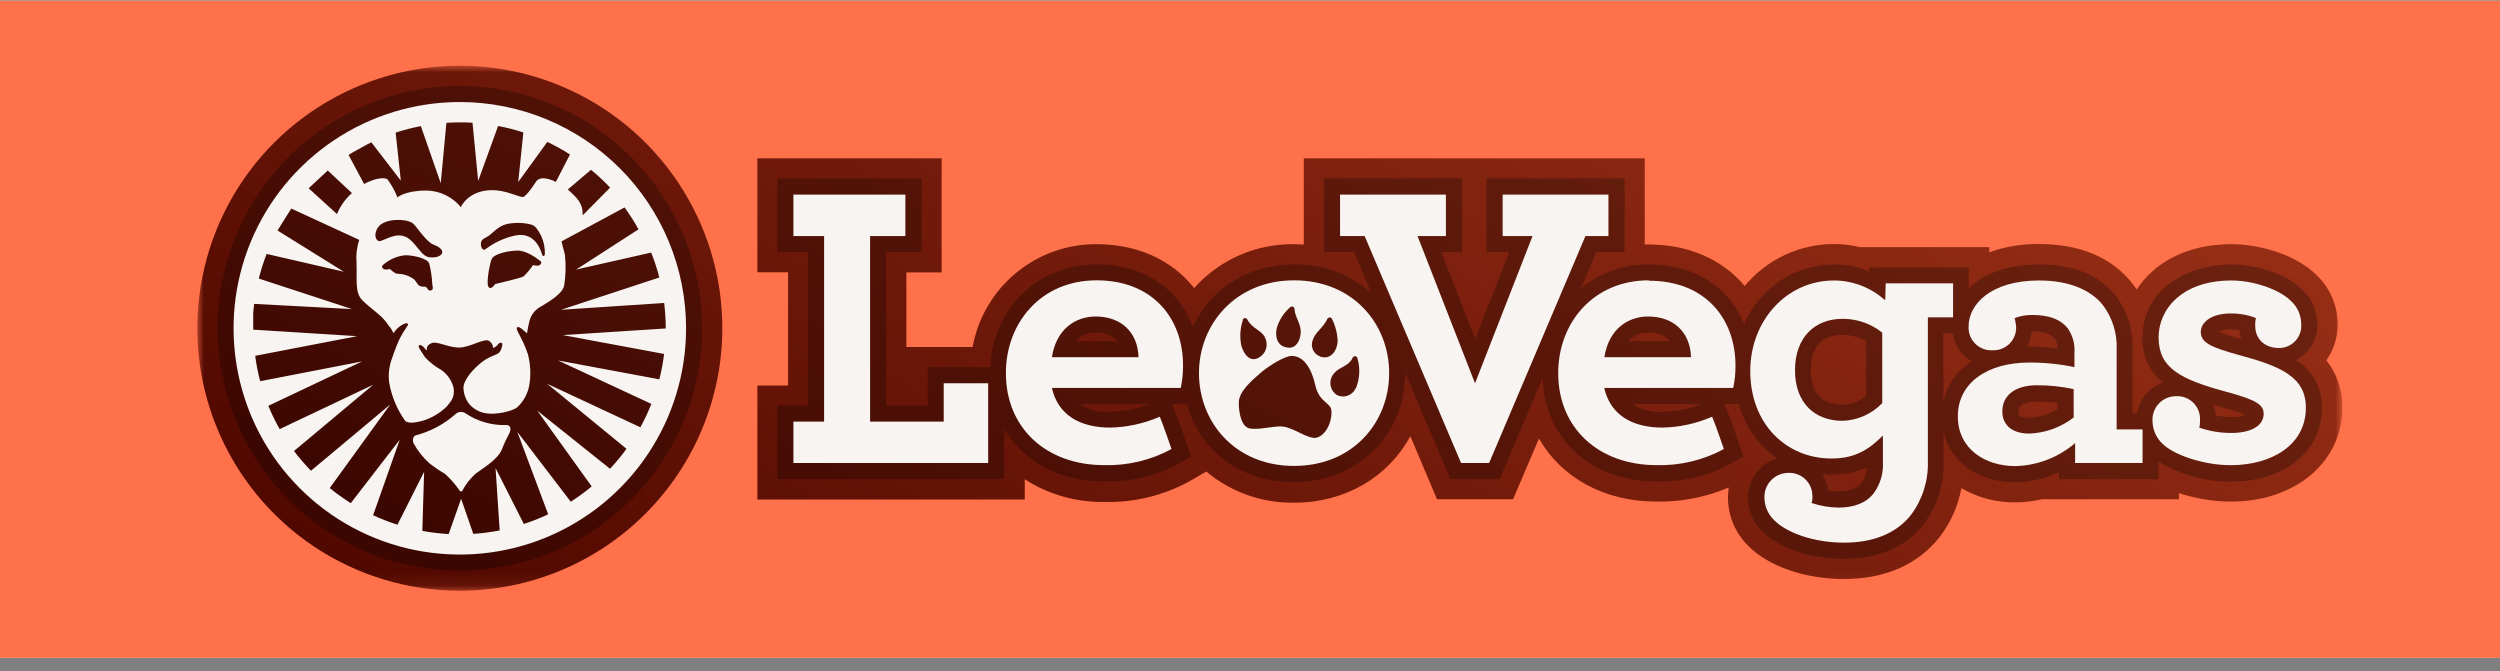
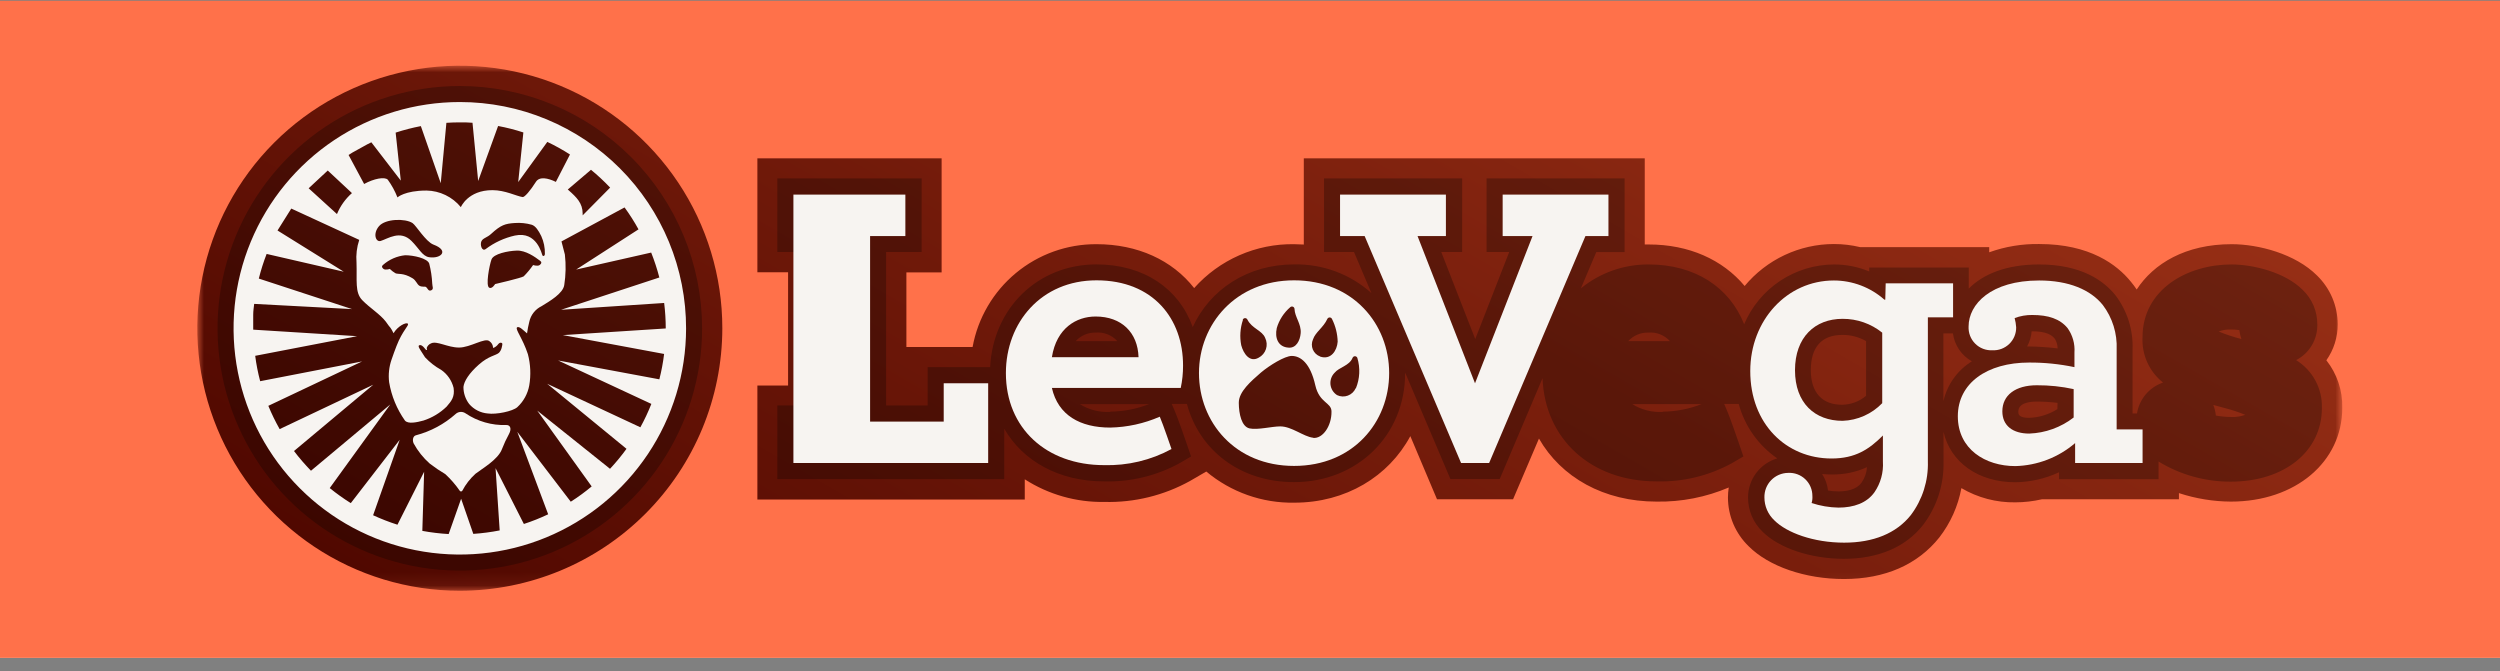
<svg xmlns="http://www.w3.org/2000/svg" width="190" height="51" viewBox="0 0 190 51" fill="none">
  <rect x="0" y="0" width="190" height="51" fill="#808080" stroke="none" />
  <g clip-path="url(#clip0_2527_714)">
-     <rect width="190" height="49.944" transform="translate(0 0.056)" fill="#F9F9F9" />
    <rect y="0.168" width="190" height="49.944" fill="#F9F9F9" />
    <g clip-path="url(#clip1_2527_714)">
      <path d="M190 0H0V50H190V0Z" fill="#FF714A" />
      <mask id="mask0_2527_714" style="mask-type:luminance" maskUnits="userSpaceOnUse" x="15" y="5" width="163" height="40">
        <path d="M178 5H15V44.901H178V5Z" fill="white" />
      </mask>
      <g mask="url(#mask0_2527_714)">
        <path d="M34.95 44.897C31.004 44.898 27.146 43.728 23.865 41.536C20.584 39.344 18.026 36.228 16.515 32.583C15.005 28.937 14.609 24.925 15.379 21.055C16.148 17.185 18.049 13.629 20.839 10.839C23.63 8.049 27.185 6.148 31.055 5.379C34.925 4.609 38.937 5.005 42.583 6.515C46.229 8.026 49.344 10.583 51.536 13.865C53.728 17.146 54.898 21.004 54.897 24.95C54.89 30.238 52.786 35.308 49.047 39.047C45.308 42.786 40.239 44.89 34.95 44.897ZM68.886 26.388V20.702H71.563V12.033H57.561V20.694H59.894V29.302H57.561V37.962H77.882V36.426C79.686 37.585 81.793 38.184 83.938 38.147C86.214 38.206 88.465 37.653 90.455 36.546L91.677 35.836C93.55 37.405 95.927 38.246 98.37 38.203C102.283 38.203 105.537 36.211 107.185 33.146L109.213 37.945H114.993L116.961 33.331C118.652 36.284 121.893 38.122 125.905 38.122C127.786 38.153 129.653 37.788 131.384 37.05C131.345 37.302 131.325 37.557 131.324 37.812C131.325 38.501 131.464 39.184 131.733 39.819C132.003 40.454 132.396 41.029 132.891 41.509C134.427 43.05 137.195 44.006 140.144 44.006C143.247 44.006 145.739 42.917 147.388 40.846C148.238 39.748 148.814 38.463 149.066 37.097C150.308 37.828 151.728 38.202 153.168 38.178C153.848 38.176 154.525 38.098 155.187 37.945H165.599V37.476C166.873 37.895 168.205 38.113 169.546 38.122C174.453 38.122 178.013 35.109 178.013 30.994C178.044 29.686 177.616 28.408 176.803 27.382C177.37 26.581 177.671 25.622 177.664 24.64C177.663 23.951 177.524 23.268 177.255 22.633C176.986 21.998 176.592 21.424 176.098 20.943C174.453 19.295 171.651 18.558 169.602 18.558C166.103 18.558 163.675 20.031 162.388 22.002C162.256 21.802 162.112 21.609 161.958 21.425C160.895 20.108 158.824 18.546 154.985 18.546C153.689 18.524 152.4 18.737 151.18 19.174V18.782H141.37C140.718 18.625 140.049 18.546 139.377 18.546C138.082 18.547 136.803 18.834 135.631 19.385C134.458 19.937 133.422 20.739 132.594 21.735C130.915 19.725 128.345 18.58 125.311 18.58H125.001V12.033H99.089V18.584C98.844 18.584 98.594 18.558 98.349 18.558C96.918 18.537 95.499 18.824 94.189 19.4C92.879 19.975 91.708 20.826 90.756 21.894C89.09 19.768 86.452 18.558 83.335 18.558C81.098 18.547 78.928 19.324 77.206 20.753C75.484 22.181 74.32 24.17 73.917 26.371H68.886V26.388Z" fill="url(#paint0_linear_2527_714)" />
        <path opacity="0.27" d="M34.95 6.537C31.308 6.536 27.748 7.615 24.719 9.638C21.69 11.661 19.33 14.536 17.935 17.901C16.541 21.265 16.176 24.968 16.886 28.54C17.596 32.112 19.349 35.394 21.924 37.969C24.499 40.545 27.78 42.299 31.352 43.01C34.924 43.721 38.627 43.357 41.992 41.963C45.357 40.569 48.233 38.209 50.256 35.181C52.28 32.153 53.36 28.593 53.36 24.951C53.354 20.069 51.413 15.39 47.962 11.938C44.511 8.486 39.832 6.543 34.95 6.537Z" fill="#030303" />
        <path d="M35.377 31.411C35.264 31.334 35.129 31.297 34.993 31.306C34.857 31.316 34.728 31.371 34.628 31.463C33.764 32.232 32.732 32.786 31.615 33.081C31.395 33.129 31.318 33.438 31.438 33.701C31.753 34.277 32.165 34.794 32.656 35.229C33.035 35.522 33.432 35.791 33.844 36.034C34.254 36.413 34.621 36.836 34.938 37.295C34.948 37.312 34.962 37.326 34.98 37.336C34.997 37.346 35.017 37.35 35.037 37.35C35.056 37.35 35.076 37.346 35.093 37.336C35.111 37.326 35.125 37.312 35.136 37.295C35.391 36.809 35.731 36.372 36.139 36.004C36.603 35.638 37.86 34.936 38.153 34.123C38.304 33.733 38.481 33.353 38.682 32.987C38.915 32.556 38.76 32.289 38.48 32.302C37.377 32.34 36.291 32.028 35.377 31.411Z" fill="#F7F4F1" />
        <path d="M34.95 7.755C31.55 7.754 28.226 8.761 25.398 10.649C22.57 12.537 20.366 15.221 19.063 18.362C17.76 21.503 17.418 24.959 18.079 28.295C18.74 31.63 20.375 34.694 22.778 37.1C25.18 39.507 28.242 41.147 31.577 41.813C34.911 42.479 38.368 42.142 41.511 40.844C44.654 39.546 47.341 37.345 49.233 34.52C51.125 31.695 52.138 28.372 52.142 24.972C52.145 22.712 51.703 20.474 50.841 18.385C49.978 16.296 48.712 14.398 47.116 12.799C45.519 11.2 43.623 9.931 41.535 9.066C39.448 8.2 37.21 7.755 34.95 7.755ZM46.37 14.258L44.282 16.368C44.286 16.323 44.286 16.279 44.282 16.234C44.282 15.442 43.822 14.995 43.202 14.448L43.15 14.405L44.915 12.903C45.428 13.324 45.914 13.777 46.37 14.258ZM26.777 11.598L27.904 10.974L28.223 10.815L30.461 13.725L30.069 10.079C30.697 9.874 31.337 9.708 31.985 9.584L33.496 13.923L33.926 9.334C34.262 9.313 34.593 9.3 34.933 9.3C35.273 9.3 35.587 9.3 35.91 9.33L36.341 13.755L37.856 9.575C38.506 9.696 39.147 9.86 39.776 10.066L39.384 13.837L41.596 10.785C42.19 11.066 42.765 11.386 43.318 11.741L42.246 13.824C41.644 13.531 40.998 13.393 40.727 13.824C40.296 14.504 39.866 14.999 39.72 14.977C39.246 14.908 38.398 14.452 37.425 14.452C35.557 14.452 35.024 15.743 35.024 15.743C34.707 15.356 34.309 15.043 33.858 14.825C33.408 14.607 32.916 14.49 32.415 14.482C30.754 14.482 30.207 15.003 30.207 15.003C30.019 14.525 29.772 14.072 29.471 13.656C29.234 13.419 28.425 13.57 27.672 13.983L27.612 13.867L26.492 11.779L26.777 11.598ZM39.139 17.9C38.327 18.081 37.563 18.435 36.9 18.937C36.616 19.122 36.47 18.593 36.586 18.339C36.702 18.085 37.017 18.068 37.331 17.771C38.067 17.095 38.398 16.996 39.126 16.949C39.561 16.917 39.998 16.962 40.417 17.082C40.701 17.177 40.925 17.512 41.136 17.943C41.327 18.366 41.422 18.826 41.411 19.29C41.411 19.458 41.273 19.505 41.222 19.402C41.17 19.299 40.804 17.551 39.143 17.9H39.139ZM41.015 20.142C40.86 20.259 40.516 20.142 40.516 20.142C40.304 20.45 40.065 20.738 39.801 21.003C39.616 21.128 37.628 21.589 37.628 21.589C37.628 21.589 37.408 21.963 37.197 21.873C36.879 21.77 37.197 20.151 37.352 19.721C37.507 19.29 38.605 19.066 39.276 19.045C39.948 19.023 40.645 19.514 41.054 19.824C41.17 19.906 41.175 20.013 41.02 20.142H41.015ZM32.617 19.549C32.097 19.471 31.851 18.886 31.275 18.313C30.414 17.452 29.475 18.15 28.929 18.313C28.559 18.421 28.317 17.762 28.804 17.19C29.29 16.617 30.793 16.587 31.352 16.953C31.615 17.125 32.359 18.369 32.94 18.589C34.171 19.049 33.508 19.682 32.622 19.549H32.617ZM32.764 22.067C32.544 22.161 32.51 21.899 32.359 21.8C32.303 21.761 32.071 21.83 31.877 21.718C31.683 21.606 31.632 21.313 31.348 21.145C30.642 20.715 30.242 20.861 30.056 20.767C29.9 20.676 29.756 20.566 29.626 20.439C29.626 20.439 29.295 20.547 29.148 20.439C29.002 20.332 29.006 20.211 29.11 20.134C29.58 19.719 30.169 19.462 30.793 19.398C31.434 19.398 32.493 19.635 32.622 20.035C32.749 20.531 32.825 21.038 32.85 21.55C32.854 21.782 32.988 21.968 32.768 22.067H32.764ZM24.909 12.959L26.63 14.564L26.747 14.676C26.25 15.113 25.862 15.658 25.61 16.269L23.458 14.31L24.909 12.959ZM50.472 26.9C50.394 27.55 50.273 28.194 50.11 28.829L42.414 27.395L49.503 30.697C49.263 31.306 48.984 31.9 48.668 32.474L41.588 29.169L47.614 34.11C47.228 34.642 46.81 35.15 46.361 35.629L40.83 31.205L44.967 36.968C44.463 37.39 43.933 37.778 43.378 38.13L39.315 32.819L41.661 39.086C41.062 39.371 40.445 39.617 39.814 39.822L37.662 35.578L37.976 40.312C37.314 40.442 36.644 40.529 35.971 40.575L35.045 37.906L34.098 40.588C33.427 40.55 32.758 40.469 32.097 40.347L32.234 35.853L30.207 39.878C29.576 39.676 28.958 39.436 28.356 39.159L30.379 33.421L26.66 38.238C26.104 37.889 25.569 37.507 25.059 37.093L29.66 30.74L23.634 35.776C23.174 35.303 22.743 34.803 22.343 34.278L28.369 29.238L21.254 32.612C20.931 32.041 20.643 31.45 20.393 30.843L27.521 27.468L19.773 28.971C19.605 28.337 19.479 27.693 19.395 27.042L27.142 25.549L19.244 25.054V24.963C19.244 24.731 19.244 24.503 19.244 24.279V23.913C19.244 23.638 19.287 23.366 19.317 23.095L26.755 23.491L19.67 21.171C19.828 20.535 20.026 19.91 20.264 19.299L26.127 20.65L21.091 17.517L22.137 15.851L27.302 18.231C27.117 18.785 27.047 19.371 27.095 19.953C27.142 21.339 26.962 22.221 27.526 22.807C28.089 23.392 28.886 23.874 29.32 24.442C29.419 24.576 29.497 24.675 29.553 24.765C29.642 24.86 29.719 24.965 29.781 25.079C29.824 25.161 29.867 25.239 29.91 25.325C30.22 24.787 30.879 24.464 30.995 24.602C31.111 24.739 30.595 25.097 30.134 26.298C30.031 26.577 29.871 26.978 29.759 27.326C29.567 27.879 29.504 28.468 29.574 29.048C29.75 30.097 30.161 31.093 30.775 31.962C31.012 32.242 31.675 32.1 32.183 31.962C32.843 31.749 33.446 31.387 33.943 30.903C34.313 30.473 34.572 30.163 34.473 29.479C34.336 28.923 34.001 28.436 33.53 28.11C33.073 27.858 32.659 27.535 32.303 27.154C32.217 27.025 32.08 26.81 31.963 26.625C31.847 26.44 31.774 26.311 31.843 26.255C31.912 26.199 32.023 26.216 32.157 26.341C32.29 26.465 32.377 26.642 32.432 26.595C32.488 26.547 32.432 26.547 32.432 26.44C32.459 26.361 32.503 26.29 32.56 26.231C32.617 26.171 32.687 26.125 32.764 26.095C33.194 25.88 34.025 26.414 34.886 26.414C35.747 26.414 36.849 25.639 37.193 25.927C37.274 25.981 37.342 26.053 37.391 26.137C37.439 26.222 37.467 26.317 37.473 26.414C37.473 26.414 37.473 26.444 37.494 26.444C37.643 26.386 37.772 26.285 37.864 26.156C37.946 26.061 38.024 26.018 38.127 26.061C38.23 26.104 38.153 26.285 38.127 26.431C38.092 26.574 38.021 26.706 37.92 26.814C37.666 27.029 37.146 27.042 36.392 27.709C35.639 28.377 35.269 28.975 35.222 29.405C35.219 29.871 35.371 30.325 35.652 30.697C36.008 31.116 36.516 31.378 37.064 31.424C37.705 31.519 38.971 31.261 39.319 30.942C39.791 30.505 40.108 29.926 40.223 29.293C40.359 28.503 40.324 27.693 40.12 26.918C39.72 25.699 39.13 25.006 39.298 24.881C39.466 24.757 39.81 25.136 40.055 25.338C40.096 25.038 40.153 24.74 40.228 24.447C40.284 24.192 40.397 23.954 40.559 23.75C40.721 23.545 40.927 23.381 41.162 23.267C41.79 22.88 42.784 22.308 42.883 21.666C43.003 20.898 43.019 20.118 42.931 19.346C42.862 19.084 42.75 18.64 42.672 18.348L47.467 15.765C47.856 16.297 48.21 16.853 48.526 17.431L43.787 20.487L49.49 19.195C49.736 19.813 49.943 20.446 50.11 21.089L42.642 23.543L50.476 23.026C50.556 23.669 50.596 24.316 50.597 24.963L42.776 25.467L50.472 26.9Z" fill="#F7F4F1" />
        <path opacity="0.27" d="M174.505 27.369C175.003 27.113 175.419 26.72 175.703 26.237C175.988 25.754 176.131 25.201 176.115 24.64C176.116 24.152 176.018 23.668 175.827 23.219C175.635 22.77 175.354 22.364 175 22.028C173.674 20.702 171.264 20.099 169.589 20.099C166.232 20.099 162.832 21.998 162.832 25.631C162.799 26.287 162.923 26.942 163.194 27.541C163.465 28.14 163.875 28.665 164.39 29.074C163.878 29.249 163.423 29.56 163.074 29.974C162.725 30.388 162.496 30.89 162.41 31.424H162.074V26.564C162.133 25.071 161.667 23.605 160.757 22.419C159.896 21.361 158.217 20.099 154.968 20.099C152.441 20.099 150.685 20.861 149.626 21.933V20.332H142.059V20.629C141.209 20.276 140.298 20.096 139.377 20.099C137.92 20.107 136.498 20.542 135.285 21.349C134.072 22.157 133.123 23.303 132.555 24.645C131.453 21.834 128.815 20.099 125.311 20.099C123.43 20.083 121.603 20.726 120.146 21.916L121.317 19.157H123.469V13.557H112.979V19.152H114.701L112.118 25.768L109.536 19.152H111.124V13.557H100.626V19.152H102.903L104.228 22.273C102.615 20.829 100.514 20.051 98.349 20.095C94.828 20.095 91.948 21.998 90.648 24.86C89.602 21.924 86.925 20.095 83.331 20.095C78.867 20.095 75.476 23.422 75.252 27.903H70.5V30.817H67.345V19.152H70.044V13.557H59.076V19.152H61.409V30.817H59.076V36.413H76.324V32.582C77.748 35.053 80.481 36.585 83.916 36.585C85.92 36.641 87.902 36.161 89.658 35.195L90.519 34.691L90.196 33.744C90.127 33.546 89.521 31.773 89.267 31.196L89.051 30.697H90.205C91.156 34.248 94.285 36.641 98.344 36.641C103.157 36.641 106.789 33.086 106.789 28.368C106.792 28.349 106.792 28.331 106.789 28.312L110.233 36.408H113.978L117.232 28.742C117.413 33.378 120.921 36.585 125.896 36.585C127.9 36.64 129.882 36.16 131.638 35.195L132.499 34.691L132.176 33.744C132.107 33.546 131.501 31.773 131.251 31.196L131.036 30.697H132.142C132.597 32.381 133.636 33.849 135.073 34.837C134.43 35.025 133.866 35.417 133.465 35.953C133.065 36.49 132.85 37.142 132.852 37.812C132.85 38.3 132.949 38.782 133.14 39.231C133.332 39.679 133.613 40.084 133.967 40.42C135.211 41.664 137.63 42.469 140.135 42.469C142.752 42.469 144.835 41.582 146.161 39.886C147.206 38.505 147.751 36.81 147.706 35.078V32.823C148.24 35.126 150.332 36.65 153.16 36.65C154.31 36.638 155.445 36.38 156.487 35.892V36.417H164.05V35.078C165.702 36.084 167.6 36.613 169.533 36.606C173.614 36.606 176.463 34.304 176.463 31.011C176.486 30.285 176.317 29.567 175.973 28.927C175.629 28.288 175.123 27.751 174.505 27.369ZM83.275 25.278C83.581 25.251 83.888 25.296 84.174 25.409C84.459 25.522 84.714 25.699 84.919 25.927H81.751C81.943 25.715 82.178 25.547 82.442 25.435C82.705 25.323 82.989 25.269 83.275 25.278ZM84.381 31.304C83.567 31.354 82.757 31.147 82.066 30.714H87.325C86.387 31.081 85.389 31.275 84.381 31.286V31.304ZM125.272 25.278C125.578 25.251 125.886 25.296 126.171 25.409C126.456 25.522 126.711 25.699 126.916 25.927H123.744C123.935 25.717 124.168 25.55 124.429 25.438C124.69 25.326 124.971 25.271 125.255 25.278H125.272ZM126.378 31.304C125.563 31.353 124.751 31.147 124.058 30.714H129.318C128.376 31.083 127.373 31.277 126.361 31.286L126.378 31.304ZM137.621 28.136C137.621 26.379 138.448 25.454 140.014 25.454C140.648 25.446 141.272 25.608 141.822 25.923V30.081C141.316 30.509 140.677 30.75 140.014 30.761C138.482 30.774 137.621 29.831 137.621 28.136ZM141.495 36.654L141.465 36.693C141.078 37.235 140.299 37.347 139.717 37.347C139.453 37.347 139.19 37.324 138.93 37.278C138.88 36.831 138.727 36.403 138.482 36.025C138.723 36.047 138.973 36.06 139.222 36.06C140.142 36.076 141.054 35.886 141.891 35.505C141.866 35.917 141.729 36.314 141.495 36.654ZM147.698 30.46V25.338H148.421C148.48 25.779 148.641 26.201 148.891 26.569C149.141 26.938 149.474 27.242 149.863 27.46C149.324 27.793 148.855 28.23 148.485 28.745C148.115 29.26 147.851 29.843 147.706 30.46H147.698ZM156.362 31.093C155.716 31.501 154.974 31.73 154.21 31.756C153.392 31.756 153.392 31.459 153.392 31.282C153.392 30.619 154.253 30.52 154.791 30.52C155.319 30.52 155.847 30.553 156.371 30.619L156.362 31.093ZM154.21 26.332H154.059C154.254 25.976 154.373 25.583 154.408 25.178C155.549 25.178 155.94 25.471 156.164 25.742C156.302 25.964 156.376 26.218 156.379 26.478C155.66 26.39 154.935 26.341 154.21 26.332ZM169.533 25.041C169.754 25.039 169.974 25.055 170.192 25.088C170.217 25.318 170.268 25.545 170.343 25.764C169.756 25.616 169.18 25.426 168.621 25.196C168.911 25.08 169.222 25.029 169.533 25.045V25.041ZM169.589 31.691C169.192 31.69 168.796 31.654 168.406 31.583C168.378 31.306 168.313 31.034 168.212 30.774C168.479 30.852 168.754 30.925 169.03 30.998C169.578 31.136 170.116 31.313 170.64 31.527C170.303 31.648 169.947 31.705 169.589 31.695V31.691Z" fill="#030303" />
-         <path d="M121.932 27.146C122.281 24.933 123.796 24.055 125.255 24.055C127.235 24.055 128.457 25.282 128.518 27.146H121.932ZM125.311 21.305C121.114 21.305 118.424 24.511 118.424 28.355C118.424 32.552 121.515 35.35 125.888 35.35C127.674 35.401 129.443 34.979 131.014 34.127C131.014 34.127 130.364 32.22 130.123 31.669C128.932 32.189 127.651 32.47 126.353 32.496C124.08 32.496 122.388 31.562 121.923 29.483H131.724C131.842 28.927 131.9 28.36 131.897 27.791C131.897 24.236 129.624 21.335 125.311 21.335V21.305Z" fill="#F7F4F1" />
        <path d="M98.349 21.305C93.92 21.305 91.122 24.628 91.122 28.355C91.122 32.083 93.859 35.41 98.349 35.41C102.838 35.41 105.576 32.087 105.576 28.355C105.576 24.623 102.834 21.305 98.349 21.305ZM97.032 24.938C97.214 24.317 97.573 23.762 98.065 23.341C98.092 23.317 98.126 23.302 98.162 23.297C98.198 23.292 98.235 23.297 98.268 23.312C98.302 23.327 98.33 23.351 98.35 23.381C98.371 23.411 98.382 23.446 98.383 23.483C98.405 24.102 98.908 24.615 98.852 25.321C98.805 25.889 98.508 26.457 97.953 26.422C97.109 26.384 96.877 25.643 97.032 24.95V24.938ZM94.449 24.296C94.464 24.261 94.489 24.231 94.52 24.21C94.552 24.189 94.59 24.177 94.628 24.177C94.666 24.177 94.703 24.189 94.735 24.21C94.767 24.231 94.791 24.261 94.806 24.296C95.146 24.972 95.925 25.114 96.149 25.674C96.282 25.939 96.305 26.247 96.213 26.529C96.121 26.812 95.922 27.047 95.659 27.184C94.987 27.576 94.505 26.883 94.333 26.237C94.208 25.597 94.253 24.936 94.462 24.318L94.449 24.296ZM99.786 33.266C99.063 33.18 98.172 32.406 97.299 32.406C96.661 32.406 95.577 32.69 94.97 32.56C94.363 32.431 94.152 31.459 94.148 30.615C94.143 29.771 95.073 28.975 95.839 28.308C96.481 27.77 97.634 27.055 98.172 27.051C98.844 27.051 99.584 27.593 99.963 29.281C100.273 30.649 101.194 30.572 101.194 31.278C101.207 32.38 100.522 33.357 99.799 33.279L99.786 33.266ZM100.324 27.09C100.201 27.044 100.089 26.974 99.994 26.883C99.9 26.792 99.825 26.682 99.774 26.561C99.724 26.44 99.699 26.31 99.701 26.178C99.703 26.047 99.732 25.918 99.786 25.798C99.971 25.239 100.578 24.895 100.875 24.244C100.89 24.209 100.915 24.179 100.947 24.158C100.978 24.137 101.016 24.126 101.054 24.126C101.092 24.126 101.129 24.137 101.161 24.158C101.193 24.179 101.218 24.209 101.233 24.244C101.501 24.78 101.648 25.368 101.663 25.966C101.616 26.642 101.151 27.374 100.337 27.103L100.324 27.09ZM103.032 29.504C102.975 29.634 102.893 29.75 102.791 29.846C102.688 29.943 102.567 30.018 102.435 30.067C102.303 30.116 102.162 30.138 102.022 30.132C101.881 30.125 101.743 30.09 101.616 30.029C101.478 29.941 101.362 29.823 101.275 29.685C101.189 29.546 101.135 29.389 101.116 29.227C101.098 29.064 101.117 28.9 101.17 28.745C101.224 28.591 101.311 28.45 101.426 28.334C101.775 27.903 102.545 27.808 102.795 27.197C102.809 27.161 102.834 27.129 102.866 27.107C102.898 27.085 102.937 27.073 102.976 27.073C103.015 27.073 103.053 27.085 103.085 27.107C103.118 27.129 103.143 27.161 103.157 27.197C103.389 27.96 103.35 28.78 103.045 29.517L103.032 29.504Z" fill="#F7F4F1" />
-         <path d="M71.722 32.044H66.127V17.939L68.808 17.943V14.792H60.299V17.939H62.632V32.044H60.299V35.19H75.101V29.13H71.722V32.044Z" fill="#F7F4F1" />
+         <path d="M71.722 32.044H66.127V17.939L68.808 17.943V14.792H60.299V17.939V32.044H60.299V35.19H75.101V29.13H71.722V32.044Z" fill="#F7F4F1" />
        <path d="M83.335 21.305C79.139 21.305 76.448 24.511 76.448 28.355C76.448 32.552 79.535 35.35 83.908 35.35C85.694 35.401 87.463 34.979 89.034 34.127C89.034 34.127 88.384 32.22 88.143 31.669C86.952 32.189 85.671 32.47 84.373 32.496C82.1 32.496 80.413 31.562 79.944 29.483H89.736C89.855 28.927 89.914 28.36 89.912 27.791C89.921 24.232 87.644 21.305 83.335 21.305ZM79.944 27.146C80.292 24.933 81.811 24.055 83.266 24.055C85.246 24.055 86.473 25.282 86.529 27.146H79.944Z" fill="#F7F4F1" />
        <path d="M143.281 22.777H143.217C142.157 21.837 140.79 21.318 139.373 21.317C135.818 21.317 133.02 24.33 133.02 28.204C133.02 32.225 135.757 34.846 139.197 34.846C141.004 34.846 142.055 34.149 143.101 33.098V35.078C143.154 35.906 142.928 36.727 142.459 37.411C141.878 38.229 140.888 38.578 139.722 38.578C139.028 38.566 138.34 38.448 137.682 38.229C137.734 38.059 137.755 37.881 137.742 37.704C137.744 37.465 137.698 37.228 137.605 37.007C137.513 36.787 137.376 36.588 137.203 36.422C137.031 36.257 136.826 36.129 136.601 36.045C136.377 35.962 136.138 35.926 135.9 35.939C135.658 35.941 135.42 35.992 135.198 36.087C134.976 36.182 134.776 36.32 134.608 36.494C134.44 36.667 134.308 36.872 134.22 37.097C134.133 37.322 134.09 37.562 134.096 37.803C134.095 38.131 134.162 38.455 134.293 38.756C134.423 39.056 134.614 39.327 134.854 39.55C135.783 40.484 137.824 41.242 140.156 41.242C142.369 41.242 144.116 40.541 145.227 39.142C146.109 37.968 146.564 36.529 146.518 35.061V24.115H148.434V21.533H143.312L143.281 22.777ZM143.049 30.641C142.257 31.462 141.176 31.944 140.036 31.983C137.935 31.983 136.42 30.641 136.42 28.136C136.42 25.63 137.935 24.231 140.036 24.231C141.131 24.226 142.195 24.596 143.049 25.282V30.641Z" fill="#F7F4F1" />
-         <path d="M170.115 26.969C168.018 26.388 167.261 26.039 167.261 25.221C167.261 24.524 168.018 23.823 169.533 23.823C170.19 23.815 170.841 23.933 171.453 24.171C171.404 24.362 171.385 24.56 171.397 24.757C171.397 25.807 172.155 26.448 173.205 26.448C173.437 26.449 173.667 26.402 173.881 26.311C174.094 26.218 174.286 26.083 174.444 25.913C174.603 25.744 174.724 25.543 174.802 25.324C174.879 25.105 174.91 24.872 174.892 24.64C174.893 24.313 174.826 23.988 174.696 23.688C174.566 23.387 174.375 23.116 174.135 22.893C173.205 21.959 171.221 21.317 169.589 21.317C165.802 21.317 164.054 23.534 164.054 25.622C164.054 27.955 165.629 28.828 169.357 29.818C171.453 30.399 172.039 30.748 172.039 31.45C172.039 32.44 170.932 32.905 169.589 32.905C168.757 32.908 167.931 32.771 167.145 32.5C167.194 32.309 167.212 32.111 167.201 31.915C167.212 31.674 167.173 31.434 167.087 31.21C167 30.985 166.867 30.782 166.697 30.612C166.526 30.442 166.322 30.309 166.098 30.223C165.873 30.137 165.633 30.099 165.393 30.111C165.155 30.108 164.919 30.152 164.698 30.241C164.478 30.331 164.278 30.463 164.11 30.632C163.942 30.8 163.809 31 163.719 31.22C163.63 31.441 163.586 31.677 163.589 31.915C163.582 32.252 163.646 32.587 163.777 32.899C163.907 33.21 164.101 33.491 164.347 33.722C165.208 34.583 167.493 35.354 169.533 35.354C172.62 35.354 175.245 33.839 175.245 30.985C175.245 28.661 173.377 27.843 170.115 26.969Z" fill="#F7F4F1" />
        <path d="M160.865 26.564C160.919 25.349 160.548 24.152 159.814 23.181C158.88 22.019 157.232 21.317 154.976 21.317C151.305 21.317 149.613 23.125 149.613 24.812C149.601 25.053 149.639 25.294 149.725 25.519C149.812 25.744 149.945 25.948 150.115 26.118C150.285 26.289 150.49 26.422 150.715 26.508C150.94 26.594 151.18 26.633 151.421 26.62C151.656 26.632 151.892 26.596 152.112 26.513C152.333 26.43 152.534 26.302 152.704 26.139C152.873 25.975 153.007 25.778 153.098 25.56C153.188 25.342 153.233 25.108 153.229 24.873C153.213 24.637 153.174 24.404 153.112 24.175C153.539 24.012 153.994 23.932 154.451 23.939C155.674 23.939 156.552 24.231 157.133 24.933C157.521 25.474 157.706 26.133 157.658 26.797V27.903C156.526 27.665 155.371 27.548 154.214 27.554C151.008 27.554 148.795 29.125 148.795 31.635C148.795 34.144 150.891 35.423 153.164 35.423C154.835 35.381 156.441 34.764 157.709 33.675V35.186H162.836V32.633H160.865V26.564ZM157.598 31.73C156.627 32.481 155.445 32.909 154.219 32.952C152.996 32.952 152.178 32.371 152.178 31.26C152.178 30.038 153.168 29.28 154.8 29.28C155.74 29.275 156.679 29.373 157.598 29.573V31.73Z" fill="#F7F4F1" />
        <path d="M114.202 17.939H116.474L112.101 29.13L107.732 17.939H109.889V14.792H101.844V17.939H103.712L111.042 35.19H113.173L120.494 17.939H122.242V17.883V14.792H114.202V17.939Z" fill="#F7F4F1" />
      </g>
    </g>
  </g>
  <defs>
    <linearGradient id="paint0_linear_2527_714" x1="71.683" y1="69.186" x2="118.781" y2="-12.389" gradientUnits="userSpaceOnUse">
      <stop stop-color="#500800" />
      <stop offset="1" stop-color="#962E15" />
    </linearGradient>
    <clipPath id="clip0_2527_714">
      <rect width="190" height="49.944" fill="white" transform="translate(0 0.056)" />
    </clipPath>
    <clipPath id="clip1_2527_714">
      <rect width="190" height="50" fill="white" />
    </clipPath>
  </defs>
</svg>